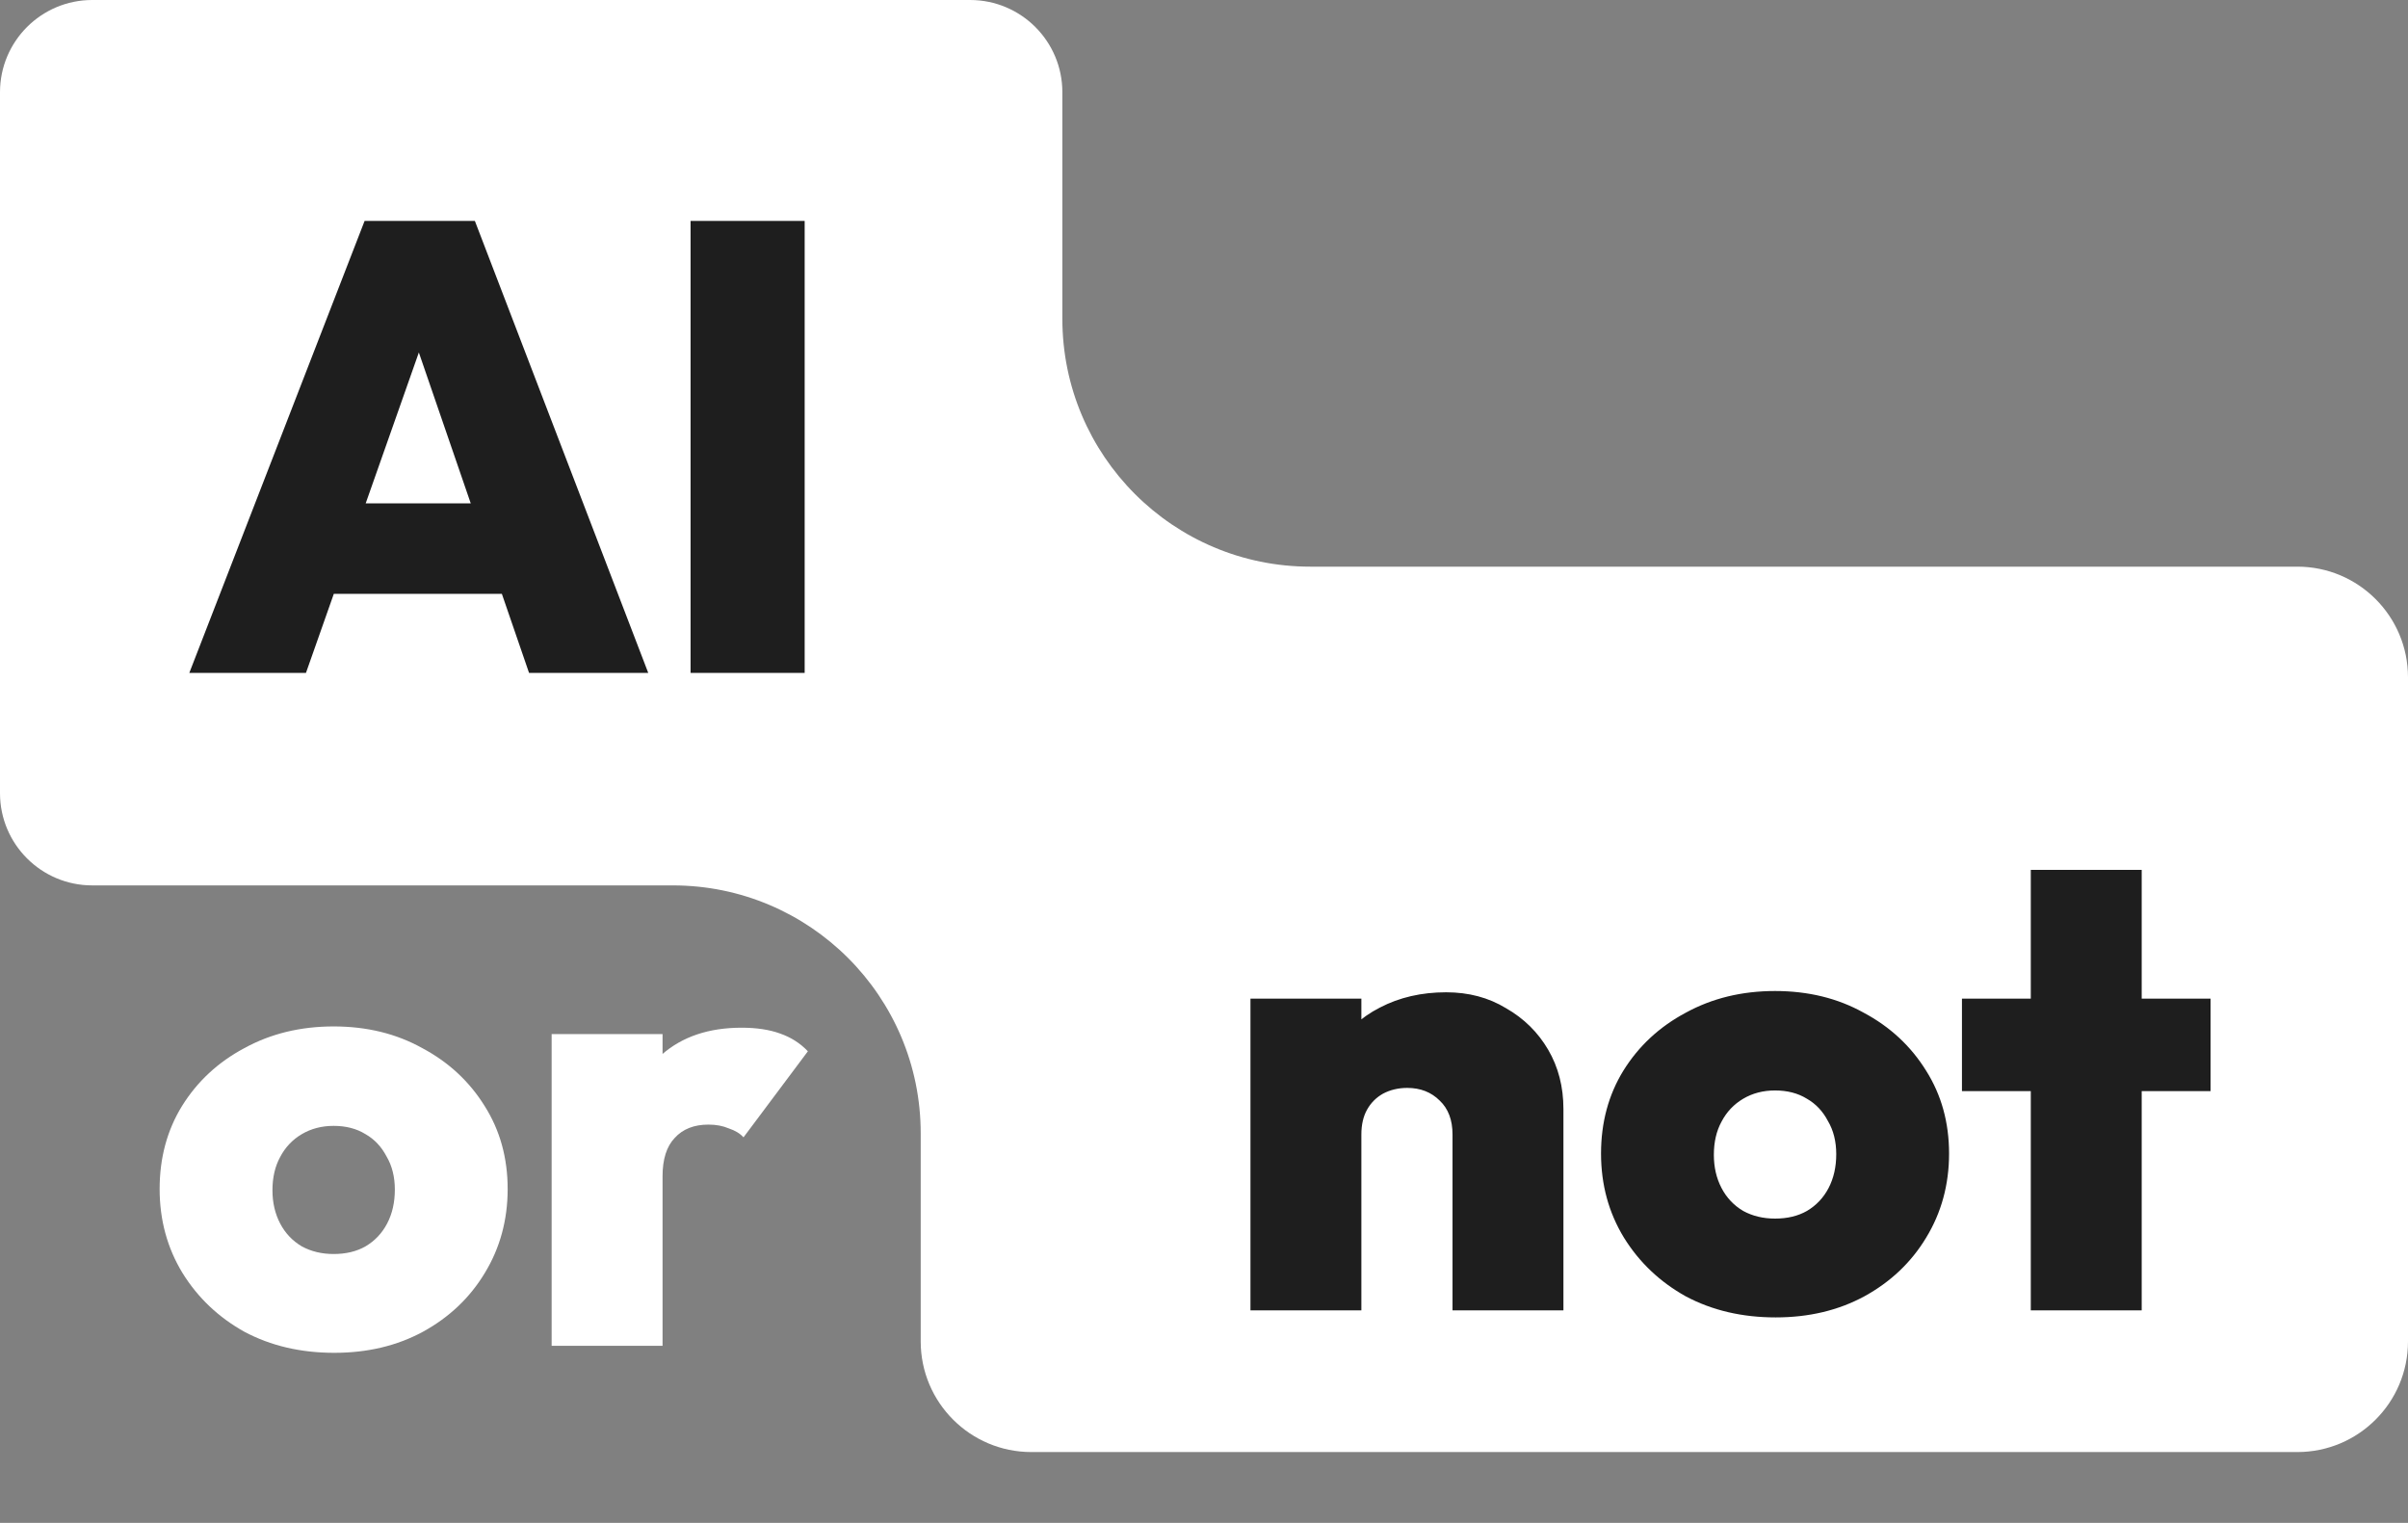
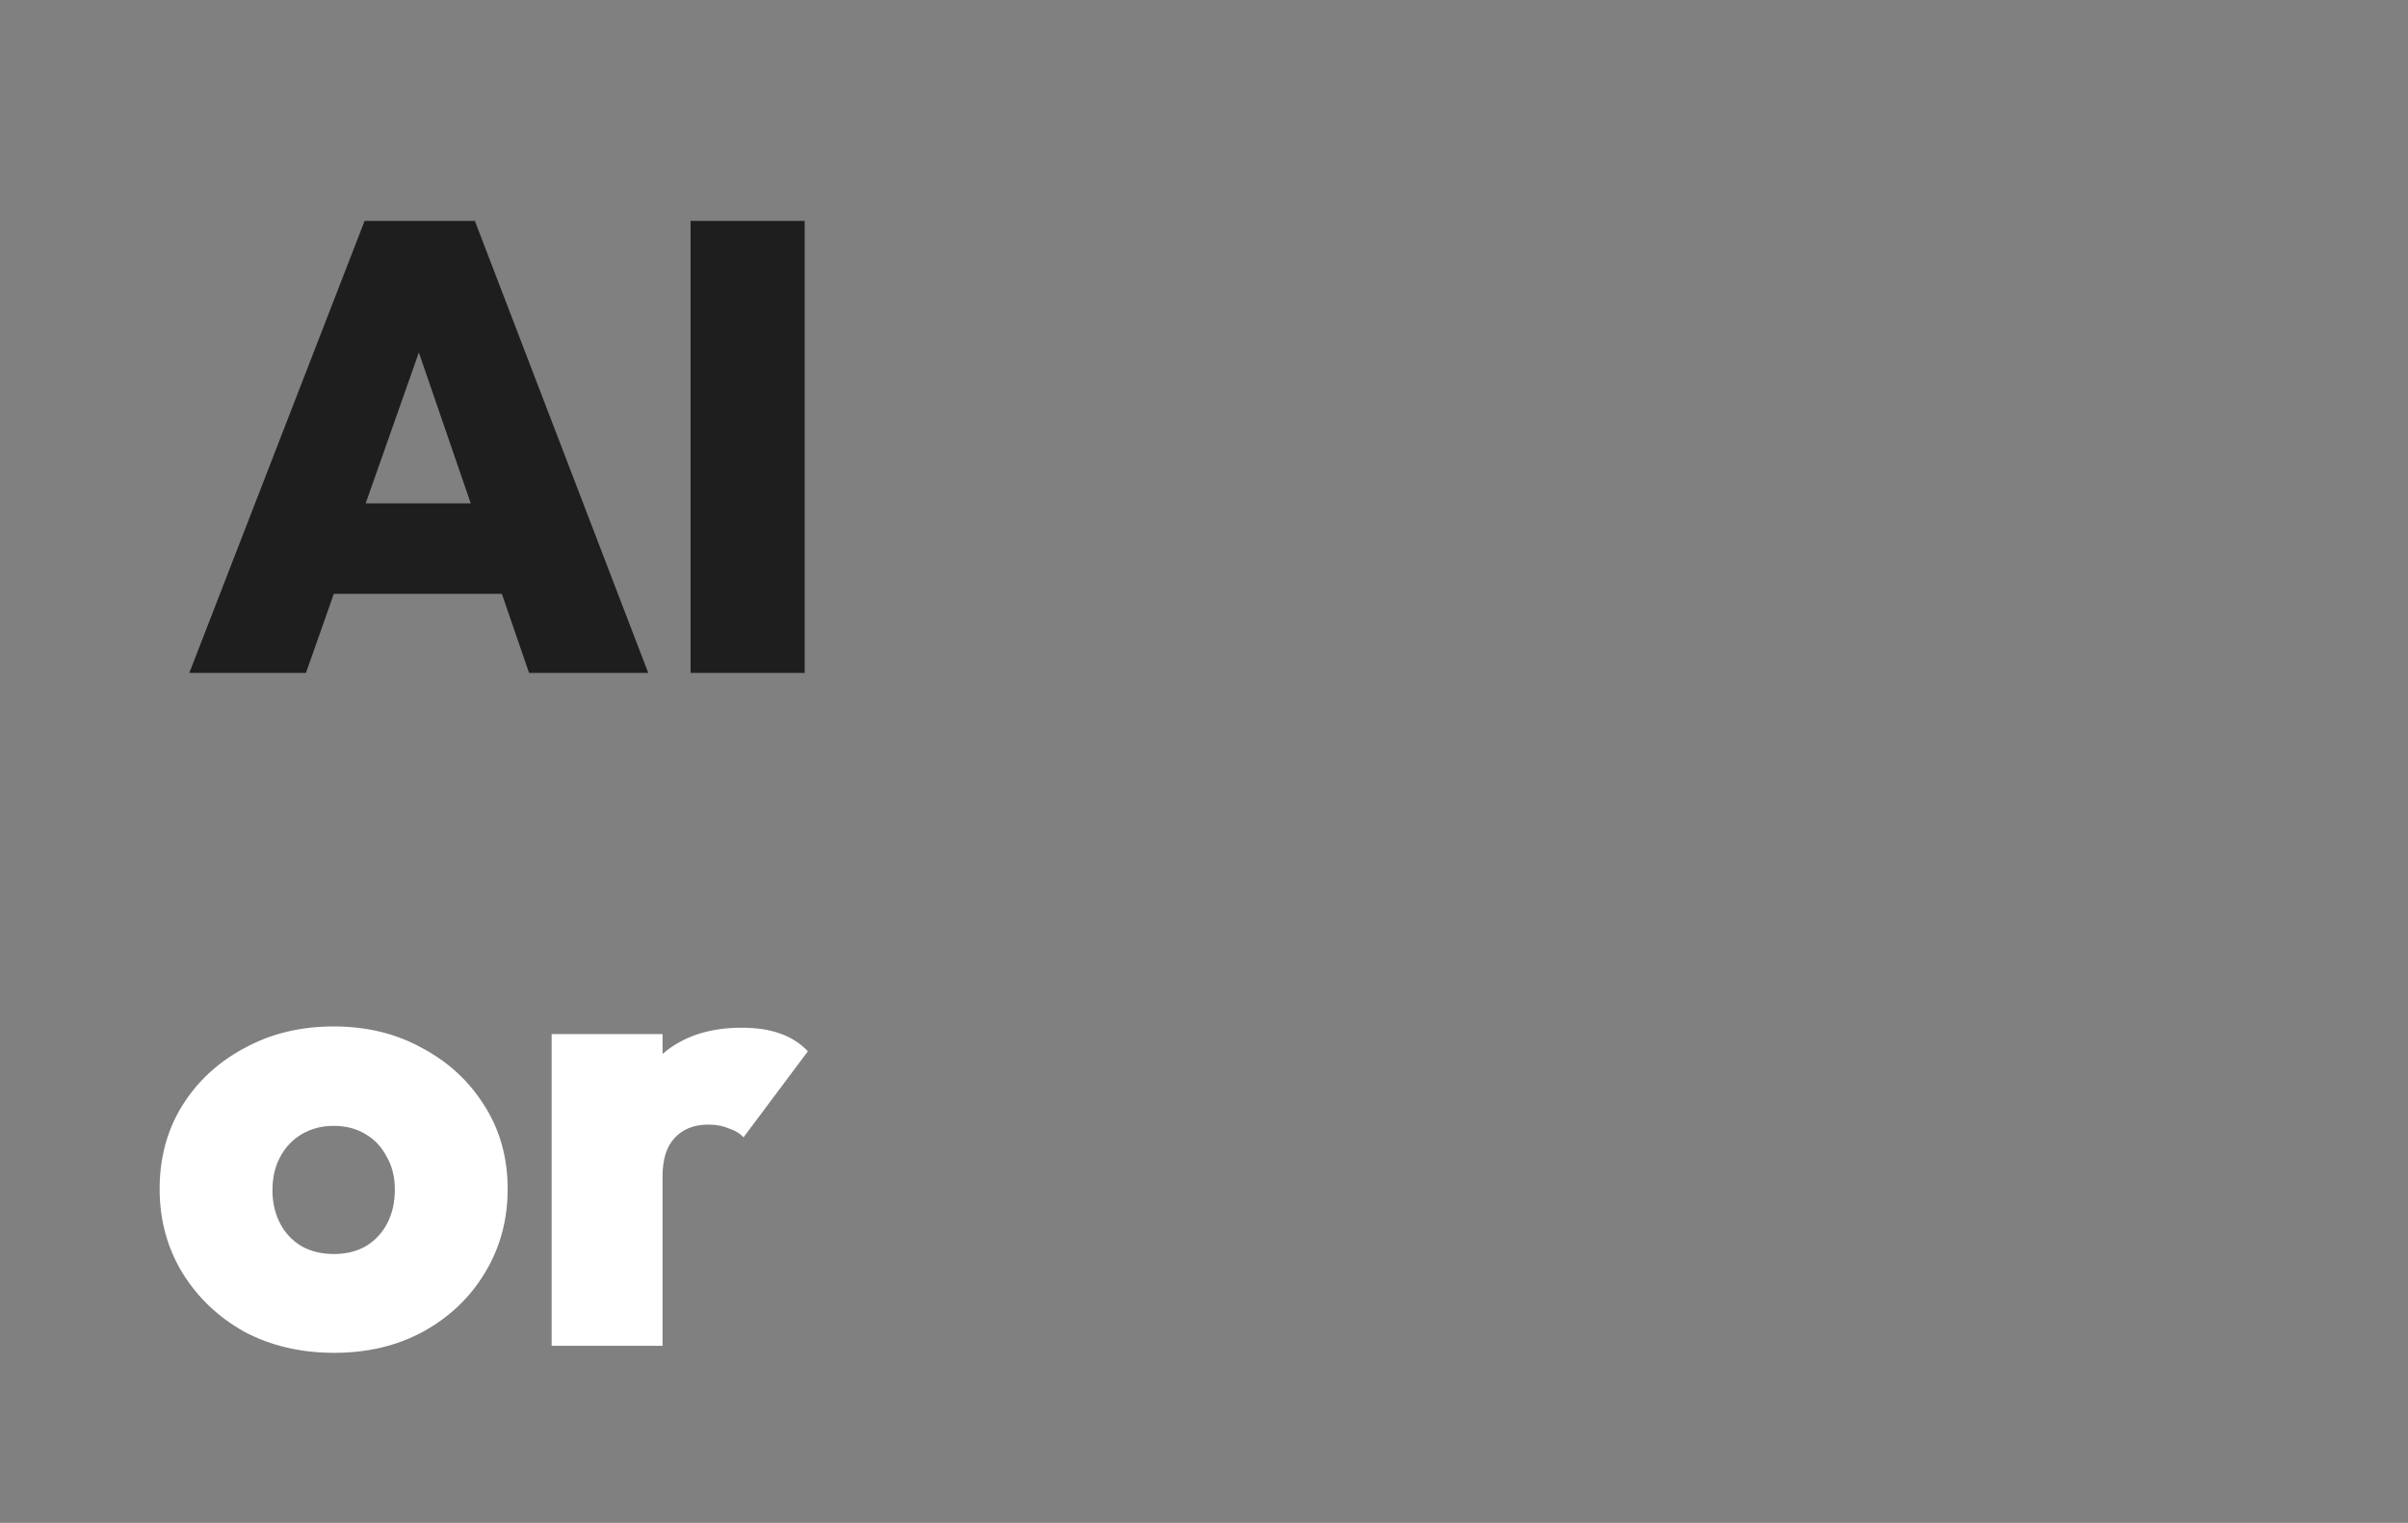
<svg xmlns="http://www.w3.org/2000/svg" width="68" height="43" viewBox="0 0 68 43" fill="none">
  <rect x="0" y="0" width="68" height="43" fill="#808080" stroke="none" />
-   <path d="M27.395 0C28.834 0 30 1.166 30 2.604V9C30 12.866 33.134 16 37 16H64.875C66.601 16 68 17.399 68 19.125V37.875C68 39.601 66.601 41 64.875 41H29.125C27.399 41 26 39.601 26 37.875V32C26 28.134 22.866 25 19 25H2.604C1.166 25 0 23.834 0 22.395V2.604C0 1.166 1.166 0 2.604 0H27.395Z" fill="white" />
  <path d="M9.44 38.198C8.492 38.198 7.646 38 6.902 37.604C6.17 37.196 5.588 36.644 5.156 35.948C4.724 35.24 4.508 34.448 4.508 33.572C4.508 32.696 4.718 31.916 5.138 31.232C5.57 30.536 6.158 29.99 6.902 29.594C7.646 29.186 8.486 28.982 9.422 28.982C10.358 28.982 11.192 29.186 11.924 29.594C12.668 29.99 13.256 30.536 13.688 31.232C14.12 31.916 14.336 32.696 14.336 33.572C14.336 34.448 14.12 35.24 13.688 35.948C13.268 36.644 12.686 37.196 11.942 37.604C11.21 38 10.376 38.198 9.44 38.198ZM9.422 35.408C9.77 35.408 10.07 35.336 10.322 35.192C10.586 35.036 10.79 34.82 10.934 34.544C11.078 34.268 11.15 33.95 11.15 33.59C11.15 33.23 11.072 32.918 10.916 32.654C10.772 32.378 10.574 32.168 10.322 32.024C10.07 31.868 9.77 31.79 9.422 31.79C9.086 31.79 8.786 31.868 8.522 32.024C8.258 32.18 8.054 32.396 7.91 32.672C7.766 32.936 7.694 33.248 7.694 33.608C7.694 33.956 7.766 34.268 7.91 34.544C8.054 34.82 8.258 35.036 8.522 35.192C8.786 35.336 9.086 35.408 9.422 35.408ZM15.578 38V29.198H18.71V38H15.578ZM18.71 33.212L17.306 32.024C17.654 31.028 18.116 30.278 18.692 29.774C19.268 29.27 20.018 29.018 20.942 29.018C21.362 29.018 21.722 29.072 22.022 29.18C22.334 29.288 22.598 29.456 22.814 29.684L20.996 32.114C20.9 32.006 20.762 31.922 20.582 31.862C20.414 31.79 20.222 31.754 20.006 31.754C19.598 31.754 19.28 31.88 19.052 32.132C18.824 32.372 18.71 32.732 18.71 33.212Z" fill="white" />
-   <path d="M41.018 37V32.032C41.018 31.624 40.898 31.306 40.658 31.078C40.418 30.838 40.112 30.718 39.74 30.718C39.488 30.718 39.26 30.772 39.056 30.88C38.864 30.988 38.714 31.138 38.606 31.33C38.498 31.522 38.444 31.756 38.444 32.032L37.22 31.456C37.22 30.748 37.376 30.142 37.688 29.638C38 29.122 38.426 28.726 38.966 28.45C39.518 28.162 40.142 28.018 40.838 28.018C41.474 28.018 42.038 28.168 42.53 28.468C43.034 28.756 43.43 29.146 43.718 29.638C44.006 30.13 44.15 30.688 44.15 31.312V37H41.018ZM35.312 37V28.198H38.444V37H35.312ZM50.144 37.198C49.196 37.198 48.35 37 47.606 36.604C46.874 36.196 46.292 35.644 45.86 34.948C45.428 34.24 45.212 33.448 45.212 32.572C45.212 31.696 45.422 30.916 45.842 30.232C46.274 29.536 46.862 28.99 47.606 28.594C48.35 28.186 49.19 27.982 50.126 27.982C51.062 27.982 51.896 28.186 52.628 28.594C53.372 28.99 53.96 29.536 54.392 30.232C54.824 30.916 55.04 31.696 55.04 32.572C55.04 33.448 54.824 34.24 54.392 34.948C53.972 35.644 53.39 36.196 52.646 36.604C51.914 37 51.08 37.198 50.144 37.198ZM50.126 34.408C50.474 34.408 50.774 34.336 51.026 34.192C51.29 34.036 51.494 33.82 51.638 33.544C51.782 33.268 51.854 32.95 51.854 32.59C51.854 32.23 51.776 31.918 51.62 31.654C51.476 31.378 51.278 31.168 51.026 31.024C50.774 30.868 50.474 30.79 50.126 30.79C49.79 30.79 49.49 30.868 49.226 31.024C48.962 31.18 48.758 31.396 48.614 31.672C48.47 31.936 48.398 32.248 48.398 32.608C48.398 32.956 48.47 33.268 48.614 33.544C48.758 33.82 48.962 34.036 49.226 34.192C49.49 34.336 49.79 34.408 50.126 34.408ZM57.348 37V24.562H60.48V37H57.348ZM55.404 30.808V28.198H62.424V30.808H55.404Z" fill="#1E1E1E" />
  <path d="M5.346 19L10.296 6.238H13.41L18.306 19L14.94 19L11.25 8.272H12.42L8.64 19H5.346ZM8.352 16.768L8.352 14.212L15.39 14.212V16.768H8.352ZM19.501 19L19.501 6.238H22.723L22.723 19H19.501Z" fill="#1E1E1E" />
</svg>